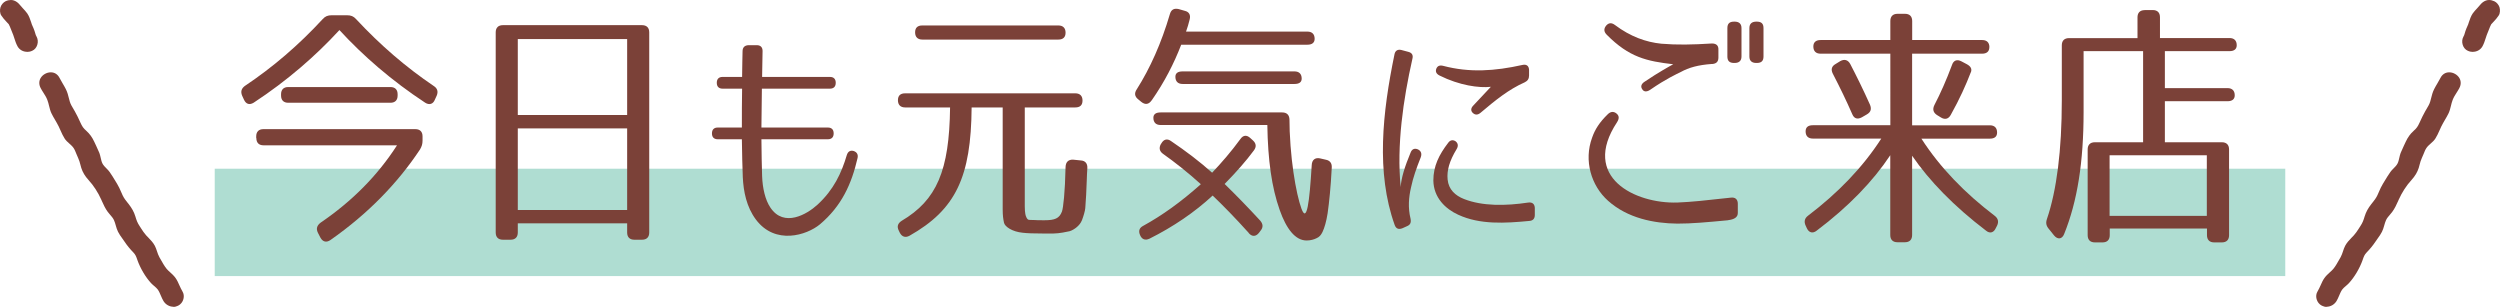
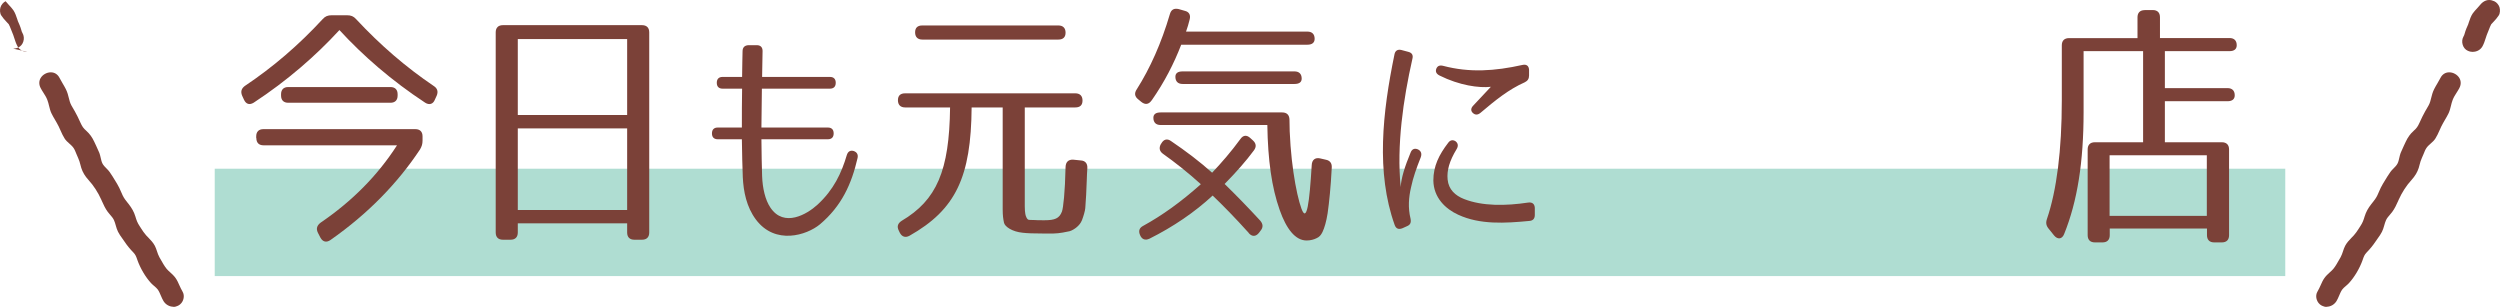
<svg xmlns="http://www.w3.org/2000/svg" id="_レイヤー_2" width="326" height="40" viewBox="0 0 326 40">
  <defs>
    <style>.cls-1{fill:#afddd2;}.cls-2{fill:#7b4138;}</style>
  </defs>
  <g id="_レイヤー_1-2">
    <rect class="cls-1" x="28" y="22" width="270" height="14" />
    <path class="cls-2" d="M31.91,11.22c3.65-2.44,6.99-5.29,10.17-8.73.33-.37.67-.5,1.17-.5h2.01c.5,0,.84.13,1.17.5,3.18,3.41,6.49,6.26,10.14,8.73.47.3.6.74.37,1.27l-.23.5c-.23.6-.74.74-1.27.4-4.38-2.88-8.1-6.12-11.18-9.47-3.08,3.35-6.79,6.59-11.18,9.47-.54.33-1,.2-1.27-.4l-.23-.5c-.23-.54-.1-.94.33-1.27ZM33.41,18.01v-.23c0-.6.33-.94.94-.94h19.81c.6,0,.94.33.94.94v.54c0,.47-.1.77-.33,1.17-2.91,4.38-6.76,8.37-11.68,11.81-.54.37-1,.23-1.3-.3l-.33-.64c-.27-.54-.13-.97.37-1.34,4.08-2.78,7.4-6.12,9.94-10.07h-17.4c-.6,0-.94-.33-.94-.94ZM51.85,12.29v.17c0,.6-.33.94-.94.94h-13.32c-.6,0-.94-.33-.94-.94v-.17c0-.6.33-.94.94-.94h13.32c.6,0,.94.33.94.94Z" />
    <path class="cls-2" d="M66.58,31.26h-1c-.6,0-.94-.33-.94-.94V4.22c0-.6.33-.94.94-.94h18.14c.6,0,.94.33.94.94v26.1c0,.6-.33.94-.94.94h-1c-.6,0-.94-.33-.94-.94v-1.2h-14.26v1.2c0,.6-.33.94-.94.94ZM67.52,15h14.26V5.09h-14.26v9.9ZM67.52,16.74v10.64h14.26v-10.64h-14.26Z" />
    <path class="cls-2" d="M99.38,22.99c.06,1.53.39,3.06,1.08,4.08,1.77,2.64,4.77.87,6.12-.36,2.13-1.95,3.15-4.14,3.84-6.48.15-.48.45-.66.9-.54.42.15.6.45.51.9-.78,3.39-2.07,6.27-4.92,8.67-1.71,1.41-5.82,2.73-8.34-.63-1.23-1.65-1.62-3.66-1.71-5.52-.06-1.38-.09-3.12-.12-4.95h-3.15c-.48,0-.75-.27-.75-.75v-.03c0-.48.27-.75.75-.75h3.15c0-1.74,0-3.51.03-5.07h-2.55c-.48,0-.75-.27-.75-.75v-.03c0-.48.27-.75.75-.75h2.55c.03-1.44.03-2.64.06-3.36,0-.48.27-.75.75-.78h1.11c.48,0,.75.27.75.75,0,.72-.03,1.92-.06,3.39h8.85c.48,0,.75.27.75.75v.03c0,.48-.27.75-.75.75h-8.88c-.03,1.56-.03,3.33-.06,5.07h8.67c.48,0,.75.27.75.75v.03c0,.48-.27.75-.75.75h-8.67c.03,1.77.03,3.45.09,4.83Z" />
    <path class="cls-2" d="M133.83,28.32c.23.47.33.33,1,.37.3.03.74.03,1.37.03,1.34,0,1.94-.23,2.28-1.14.17-.47.4-2.51.47-5.82.03-.64.37-.97,1-.94l.97.1c.6.03.9.4.87,1-.03.57-.07,1.04-.07,1.44-.03,1.14-.13,3.04-.2,3.78-.03.37-.23,1.04-.43,1.57-.17.4-.37.64-.67.9-.23.2-.6.44-.94.54-.3.07-1.37.3-2.11.3h-1.37c-1.2,0-2.07-.03-2.64-.1-1.37-.13-2.34-.8-2.44-1.31-.1-.47-.17-.94-.17-1.71v-13.32h-4.05c-.07,9.07-2.07,13.32-8.1,16.73-.54.3-1,.13-1.27-.4l-.13-.27c-.27-.54-.13-.94.37-1.27,4.58-2.71,6.22-6.52,6.32-14.79h-5.86c-.6,0-.94-.33-.94-.94s.33-.9.94-.9h22.19c.6,0,.94.33.94.94s-.33.9-.94.9h-6.59v12.88c0,.94.13,1.31.2,1.41ZM138.95,4.26c0,.6-.33.9-.94.9h-17.74c-.6,0-.94-.33-.94-.94s.33-.9.94-.9h17.74c.6,0,.94.33.94.94Z" />
    <path class="cls-2" d="M150.17,13.09c-.37.54-.84.6-1.34.2l-.4-.33c-.47-.37-.54-.8-.2-1.31,1.74-2.74,3.21-6.02,4.32-9.8.17-.6.54-.8,1.14-.67l.8.23c.57.13.8.54.64,1.14-.13.57-.3,1.07-.47,1.57h15.83c.6,0,.94.33.94.94,0,.5-.33.77-.94.77h-16.46c-.94,2.44-2.17,4.85-3.85,7.26ZM162.85,30.39c-1.77-1.97-3.35-3.58-4.72-4.89-2.34,2.17-5.15,4.08-8.23,5.62-.57.27-1,.1-1.24-.47-.23-.54-.1-.94.43-1.21,2.44-1.34,4.92-3.11,7.5-5.42-1.74-1.57-3.41-2.88-4.92-3.95-.47-.33-.57-.77-.3-1.27l.07-.1c.3-.54.77-.67,1.27-.3,1.94,1.31,3.78,2.71,5.35,4.12,1.24-1.31,2.48-2.74,3.68-4.38.37-.54.84-.57,1.31-.13l.33.3c.44.4.47.84.13,1.3-1.04,1.41-2.31,2.84-3.82,4.38,1.51,1.47,3.04,3.04,4.65,4.79.37.44.4.87.03,1.31l-.2.27c-.4.5-.9.54-1.34.03ZM169.71,27.21c.7,1.91,1.04-.77,1.34-5.69.03-.67.44-1,1.07-.87l.74.17c.57.1.84.47.8,1.04-.13,2.54-.33,4.48-.54,5.96-.17,1.07-.4,1.87-.67,2.44-.2.4-.4.64-.77.8-.33.17-.8.3-1.3.3-1.47,0-2.64-1.51-3.51-3.98-1.04-2.94-1.54-6.49-1.61-11.08h-13.92c-.6,0-.94-.33-.94-.94,0-.47.33-.7.94-.7h15.86c.6,0,.94.33.94.94v-.4c0,5.22.87,10.11,1.57,12.01ZM169.74,10.25c0,.47-.33.7-.94.7h-14.59c-.6,0-.94-.33-.94-.94,0-.47.33-.7.94-.7h14.59c.6,0,.94.33.94.94Z" />
    <path class="cls-2" d="M184.18,7.66c-1.2,5.31-2.07,11.28-1.53,16.74.06-1.17.54-2.7,1.29-4.5.18-.48.54-.6.96-.42.42.21.54.57.36,1.05-.54,1.35-.99,2.61-1.26,3.9-.3,1.29-.42,2.64-.06,4.11.09.48-.03.78-.48.96l-.6.27c-.48.18-.81.06-.99-.42-2.46-6.87-1.59-14.7-.03-22.26.09-.48.42-.69.9-.57l.9.24c.48.12.66.42.54.9ZM199.42,28.81c-3.15.3-6.42.51-9.27-.81-1.65-.75-3.21-2.22-3.24-4.47,0-1.89.75-3.36,1.92-4.89.27-.39.63-.45.99-.21.33.27.36.63.12,1.02-.93,1.53-1.29,2.79-1.17,3.96.12,1.29.99,2.1,2.16,2.55,2.37.93,5.4.9,8.37.45.51-.06.81.18.84.69v.93c0,.48-.24.75-.72.78ZM198.85,10.72c-2.16.96-3.87,2.37-5.79,3.99-.36.3-.69.3-.99.03-.3-.27-.3-.63.06-.99,1.05-1.11,2.01-2.16,2.28-2.43-1.53.18-4.11-.18-6.69-1.47-.42-.21-.57-.51-.42-.9.15-.36.45-.48.9-.36,3.42.9,6.69.69,10.32-.12.54-.12.84.12.87.63v.75c0,.42-.18.69-.54.87Z" />
-     <path class="cls-2" d="M225.35,28.72c-2.88.27-4.72.44-6.62.44-3.05-.03-6.49-.7-9.04-2.98-2.21-1.97-3.18-5.25-2.08-8.23.37-1.07.97-2.01,2.04-3.05.37-.37.77-.4,1.14-.1s.37.67.07,1.14c-4.75,7.19,2.38,10.64,7.86,10.47,1.81-.07,3.68-.27,6.99-.64.57-.07.9.23.9.8v1.2c0,.54-.43.84-1.27.94ZM223.24,8.34c-1.81.13-3.01.47-4.05,1.04-.54.27-1.94.9-3.98,2.31-.47.33-.87.3-1.07-.07-.23-.33-.13-.7.37-1,1.77-1.2,3.31-2.04,3.68-2.24-3.45-.4-5.75-.9-8.67-3.85-.4-.4-.4-.8-.07-1.2.33-.37.7-.4,1.14-.07,2.01,1.51,4.05,2.24,6.06,2.44,2.01.17,4.02.13,6.59-.03.57,0,.87.27.84.84v1c0,.54-.27.8-.84.84ZM227.09,7.37c0,.57-.33.84-.9.84h-.07c-.6,0-.87-.27-.87-.84v-3.71c0-.57.27-.84.87-.84h.07c.57,0,.9.27.9.84v3.71ZM229.96,7.37c0,.57-.27.84-.87.84h-.07c-.57,0-.9-.27-.9-.84v-3.71c0-.57.33-.84.9-.84h.07c.6,0,.87.27.87.84v3.71Z" />
-     <path class="cls-2" d="M259.41,6.16c0,.54-.33.84-.94.84h-9.13v9.34h10.14c.6,0,.94.33.94.94,0,.54-.33.8-.94.8h-8.93c2.44,3.78,5.65,7.09,9.57,10.07.43.33.54.77.3,1.27l-.17.33c-.27.6-.77.74-1.27.33-4.18-3.18-7.39-6.49-9.64-9.77v10.34c0,.6-.33.94-.94.94h-.97c-.6,0-.94-.33-.94-.94v-10.41c-2.24,3.38-5.42,6.69-9.6,9.84-.5.4-1,.27-1.27-.3l-.17-.37c-.23-.5-.13-.94.3-1.27,3.92-2.98,7.13-6.29,9.57-10.07h-8.93c-.6,0-.94-.33-.94-.94,0-.54.33-.8.94-.8h10.11V7h-9.1c-.6,0-.94-.33-.94-.94,0-.54.33-.84.94-.84h9.1v-2.48c0-.6.33-.94.94-.94h.97c.6,0,.94.33.94.94v2.48h9.13c.6,0,.94.33.94.94ZM241.54,14.9c-.77-1.77-1.64-3.55-2.54-5.29-.27-.54-.17-.97.37-1.27l.6-.37c.54-.3,1-.17,1.3.37.84,1.61,1.71,3.38,2.58,5.32.23.57.1.97-.43,1.27l-.64.37c-.57.3-1,.17-1.24-.4ZM257,9.41c-.64,1.67-1.47,3.51-2.61,5.55-.3.57-.77.67-1.27.37l-.54-.33c-.5-.33-.6-.77-.33-1.31.8-1.54,1.57-3.28,2.28-5.19.2-.64.67-.8,1.24-.5l.7.37c.5.27.7.6.54,1.04Z" />
    <path class="cls-2" d="M279.65,1.31h1.07c.6,0,.94.33.94.94v2.71h9.07c.6,0,.94.33.94.94,0,.5-.33.77-.94.77h-8.43v4.82h8.17c.6,0,.94.33.94.94,0,.5-.33.77-.94.77h-8.17v5.35h7.43c.6,0,.94.33.94.94v11.18c0,.6-.33.94-.94.94h-1c-.6,0-.94-.33-.94-.94v-.87h-12.68v.87c0,.6-.33.94-.94.94h-1c-.6,0-.94-.33-.94-.94v-11.18c0-.6.33-.94.94-.94h6.29V6.67h-7.76v7.96c0,6.46-.8,11.61-2.54,15.9-.27.67-.84.74-1.31.17l-.7-.87c-.33-.4-.4-.77-.23-1.27,1.27-3.71,1.94-9,1.94-15.46v-7.19c0-.6.33-.94.94-.94h8.93v-2.71c0-.6.33-.94.94-.94ZM275.09,28.15h12.68v-7.9h-12.68v7.9Z" />
    <path class="cls-2" d="M22.62,40c-.52,0-1.02-.28-1.3-.74-.13-.21-.23-.45-.33-.68-.12-.28-.24-.58-.42-.83-.1-.14-.28-.3-.47-.46-.14-.12-.29-.25-.4-.37-.72-.78-1.4-1.93-1.78-3l-.04-.12c-.12-.34-.21-.59-.49-.88-.44-.45-.81-.9-1.15-1.41-.1-.14-.2-.29-.3-.43-.2-.27-.4-.56-.55-.86-.13-.25-.21-.54-.29-.81-.07-.25-.14-.49-.24-.71-.12-.26-.32-.49-.52-.72-.1-.11-.2-.23-.28-.34-.34-.46-.56-.95-.79-1.46l-.05-.12c-.43-.96-1.02-1.88-1.68-2.59-.46-.51-.76-1.01-.94-1.57-.05-.15-.08-.29-.12-.44-.08-.29-.15-.57-.29-.86-.07-.14-.14-.32-.22-.51-.12-.31-.25-.62-.38-.8-.16-.23-.37-.41-.57-.59-.22-.19-.44-.39-.6-.65-.2-.31-.36-.66-.51-1-.08-.18-.16-.37-.25-.55-.15-.3-.31-.58-.48-.87-.15-.26-.31-.52-.44-.79-.17-.33-.25-.67-.34-1.03-.06-.26-.13-.53-.23-.79-.12-.32-.32-.64-.52-.95-.13-.2-.26-.41-.36-.61-.22-.43-.22-.88,0-1.27.26-.45.8-.76,1.33-.76.5,0,.91.26,1.15.74.12.24.26.47.4.71.15.25.29.49.42.75.2.4.3.79.4,1.2.03.14.07.27.11.41.1.35.3.67.49.99l.17.29c.26.46.48.92.7,1.41.27.58.38.76.82,1.15.42.38.74.82,1.01,1.4.08.17.16.34.24.51.15.32.3.64.43.96.07.19.12.4.17.62.06.27.12.54.23.75.12.24.33.45.54.66.14.14.29.29.39.44.27.38.52.79.76,1.19l.22.36c.21.34.36.68.52,1.05.07.15.13.3.2.45.18.38.41.67.66.98l.12.15c.43.55.7,1.03.88,1.62.15.5.26.82.56,1.27l.2.31c.19.3.4.61.64.88.09.1.19.2.29.3.33.34.63.66.85,1.07.12.23.2.47.28.71.09.27.18.54.32.79l.11.19c.25.44.55.99.84,1.33.13.15.29.3.46.45.25.23.5.46.69.73.21.29.36.63.5.95.12.27.25.54.4.8.18.29.22.64.13.99-.1.38-.35.7-.69.87-.2.1-.42.16-.64.16Z" />
-     <path class="cls-2" d="M3.55,6.76c-.54,0-1.02-.27-1.27-.73-.18-.33-.3-.69-.41-1.04-.04-.14-.09-.28-.14-.42-.15-.37-.29-.74-.44-1.1-.05-.11-.09-.21-.15-.31-.1-.12-.2-.21-.29-.31-.26-.26-.46-.51-.68-.83C-.02,1.75-.04,1.27.06.96.16.62.44.3.73.16c.23-.11.47-.16.69-.16.14,0,.28.02.41.07.29.11.51.27.72.52h0c.14.17.28.33.43.49.2.21.41.44.58.68.23.34.37.75.5,1.14l.09.28.09.21c.09.21.19.42.26.64.03.1.17.55.17.55.03.07.06.12.09.18.18.32.22.72.1,1.09-.11.35-.34.63-.66.77-.21.1-.44.15-.66.15Z" />
+     <path class="cls-2" d="M3.55,6.76c-.54,0-1.02-.27-1.27-.73-.18-.33-.3-.69-.41-1.04-.04-.14-.09-.28-.14-.42-.15-.37-.29-.74-.44-1.1-.05-.11-.09-.21-.15-.31-.1-.12-.2-.21-.29-.31-.26-.26-.46-.51-.68-.83C-.02,1.75-.04,1.27.06.96.16.62.44.3.73.16h0c.14.17.28.33.43.49.2.21.41.44.58.68.23.34.37.75.5,1.14l.09.28.09.21c.09.21.19.42.26.64.03.1.17.55.17.55.03.07.06.12.09.18.18.32.22.72.1,1.09-.11.35-.34.63-.66.77-.21.1-.44.15-.66.15Z" />
    <path class="cls-2" d="M303.38,40c.52,0,1.02-.28,1.3-.74.13-.21.23-.45.33-.68.12-.28.24-.58.42-.83.1-.14.28-.3.47-.46.14-.12.29-.25.4-.37.72-.78,1.4-1.93,1.78-3l.04-.12c.12-.34.21-.59.49-.88.44-.45.81-.9,1.15-1.41.1-.14.2-.29.3-.43.2-.27.4-.56.55-.86.13-.25.21-.54.29-.81.07-.25.14-.49.24-.71.12-.26.32-.49.52-.72.1-.11.2-.23.28-.34.34-.46.56-.95.79-1.46l.05-.12c.43-.96,1.02-1.88,1.68-2.59.46-.51.76-1.01.94-1.57.05-.15.08-.29.12-.44.08-.29.15-.57.29-.86.07-.14.14-.32.22-.51.12-.31.25-.62.38-.8.16-.23.37-.41.57-.59.22-.19.44-.39.6-.65.2-.31.36-.66.51-1,.08-.18.16-.37.25-.55.15-.3.31-.58.48-.87.15-.26.31-.52.44-.79.17-.33.25-.67.34-1.03.06-.26.13-.53.23-.79.12-.32.32-.64.52-.95.13-.2.26-.41.36-.61.22-.43.22-.88,0-1.27-.26-.45-.8-.76-1.33-.76-.5,0-.91.26-1.15.74-.12.24-.26.47-.4.71-.15.25-.29.49-.42.75-.2.4-.3.79-.4,1.2-.03.14-.07.27-.11.41-.1.35-.3.67-.49.99l-.17.29c-.26.46-.48.92-.7,1.41-.27.58-.38.76-.82,1.15-.42.38-.74.82-1.01,1.4-.08.17-.16.34-.24.51-.15.32-.3.64-.43.96-.07.19-.12.4-.17.62-.06.27-.12.54-.23.75-.12.24-.33.45-.54.66-.14.14-.29.29-.39.44-.27.38-.52.79-.76,1.19l-.22.36c-.21.34-.36.68-.52,1.05-.07.15-.13.3-.2.45-.18.38-.41.67-.66.98l-.12.15c-.43.55-.7,1.03-.88,1.62-.15.5-.26.82-.56,1.27l-.2.31c-.19.3-.4.61-.64.88-.09.1-.19.2-.29.3-.33.34-.63.66-.85,1.07-.12.23-.2.47-.28.71-.09.27-.18.54-.32.79l-.11.19c-.25.44-.55.99-.84,1.33-.13.15-.29.3-.46.45-.25.23-.5.46-.69.73-.21.29-.36.63-.5.95-.12.27-.25.54-.4.8-.18.29-.22.64-.13.99.1.38.35.7.69.87.2.1.42.16.64.16Z" />
    <path class="cls-2" d="M322.45,6.76c.54,0,1.02-.27,1.27-.73.18-.33.3-.69.41-1.04.04-.14.09-.28.14-.42.15-.37.29-.74.44-1.1.05-.11.09-.21.15-.31.1-.12.2-.21.29-.31.26-.26.46-.51.68-.83.19-.27.2-.75.11-1.06-.1-.33-.38-.66-.67-.79C325.04.06,324.8,0,324.58,0c-.14,0-.28.02-.41.07-.29.11-.51.27-.72.52h0c-.14.17-.28.33-.43.49-.2.21-.41.44-.58.68-.23.34-.37.75-.5,1.14l-.09.28-.09.21c-.09.21-.19.42-.26.64-.03.1-.17.55-.17.55-.03.07-.06.12-.09.18-.18.32-.22.72-.1,1.09.11.35.34.63.66.77.21.1.44.15.66.15Z" />
  </g>
</svg>